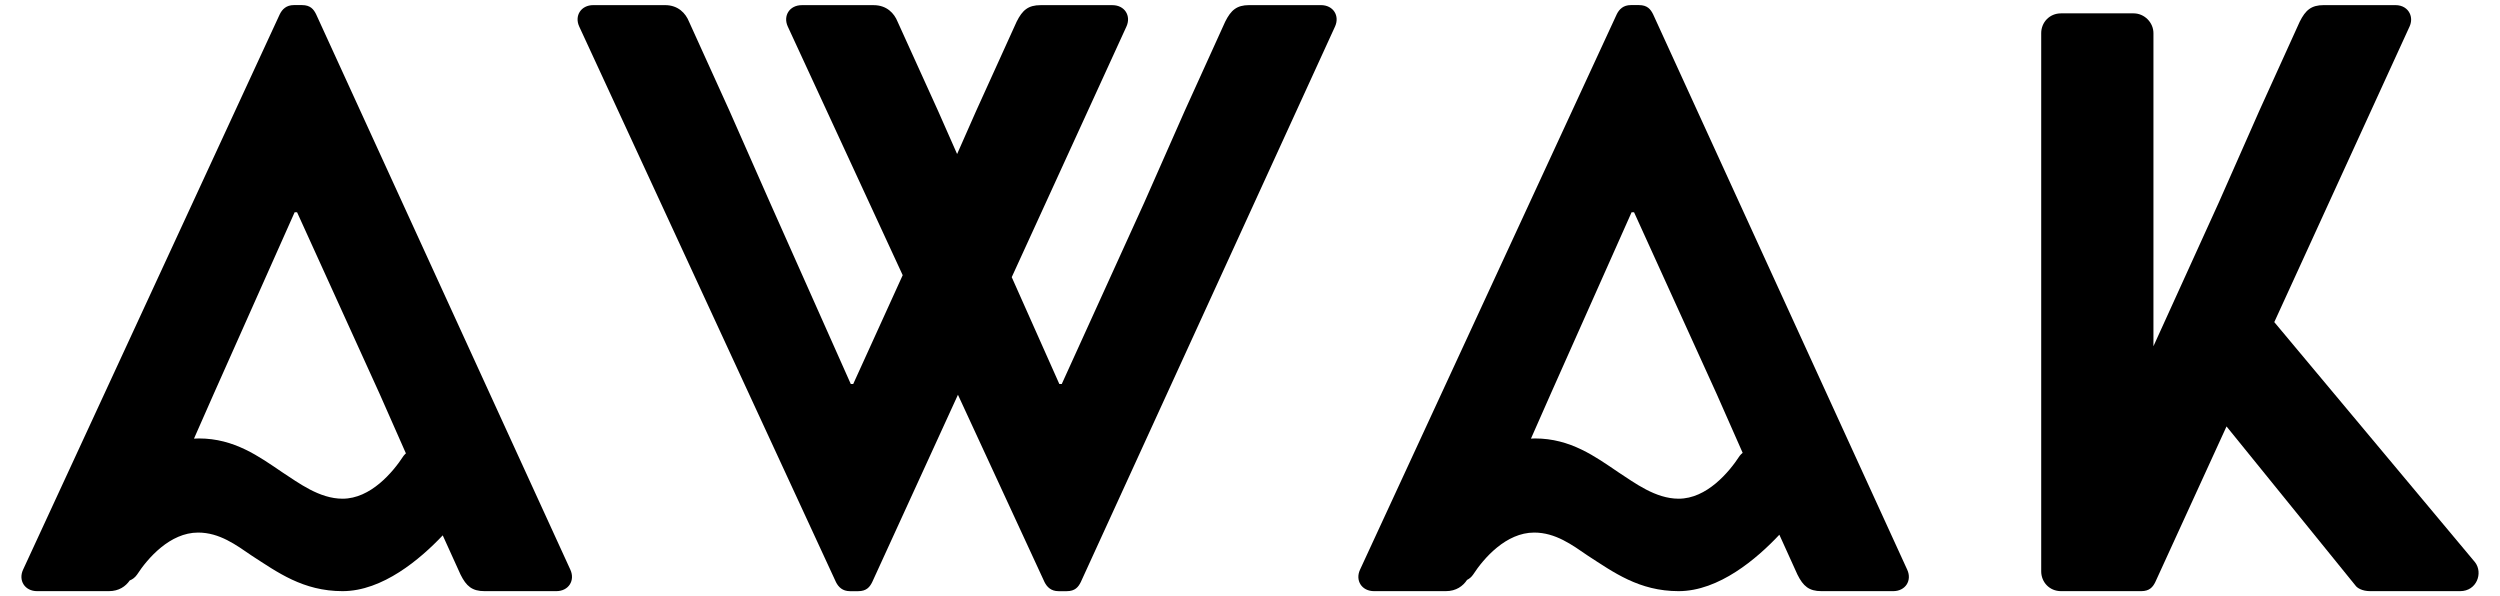
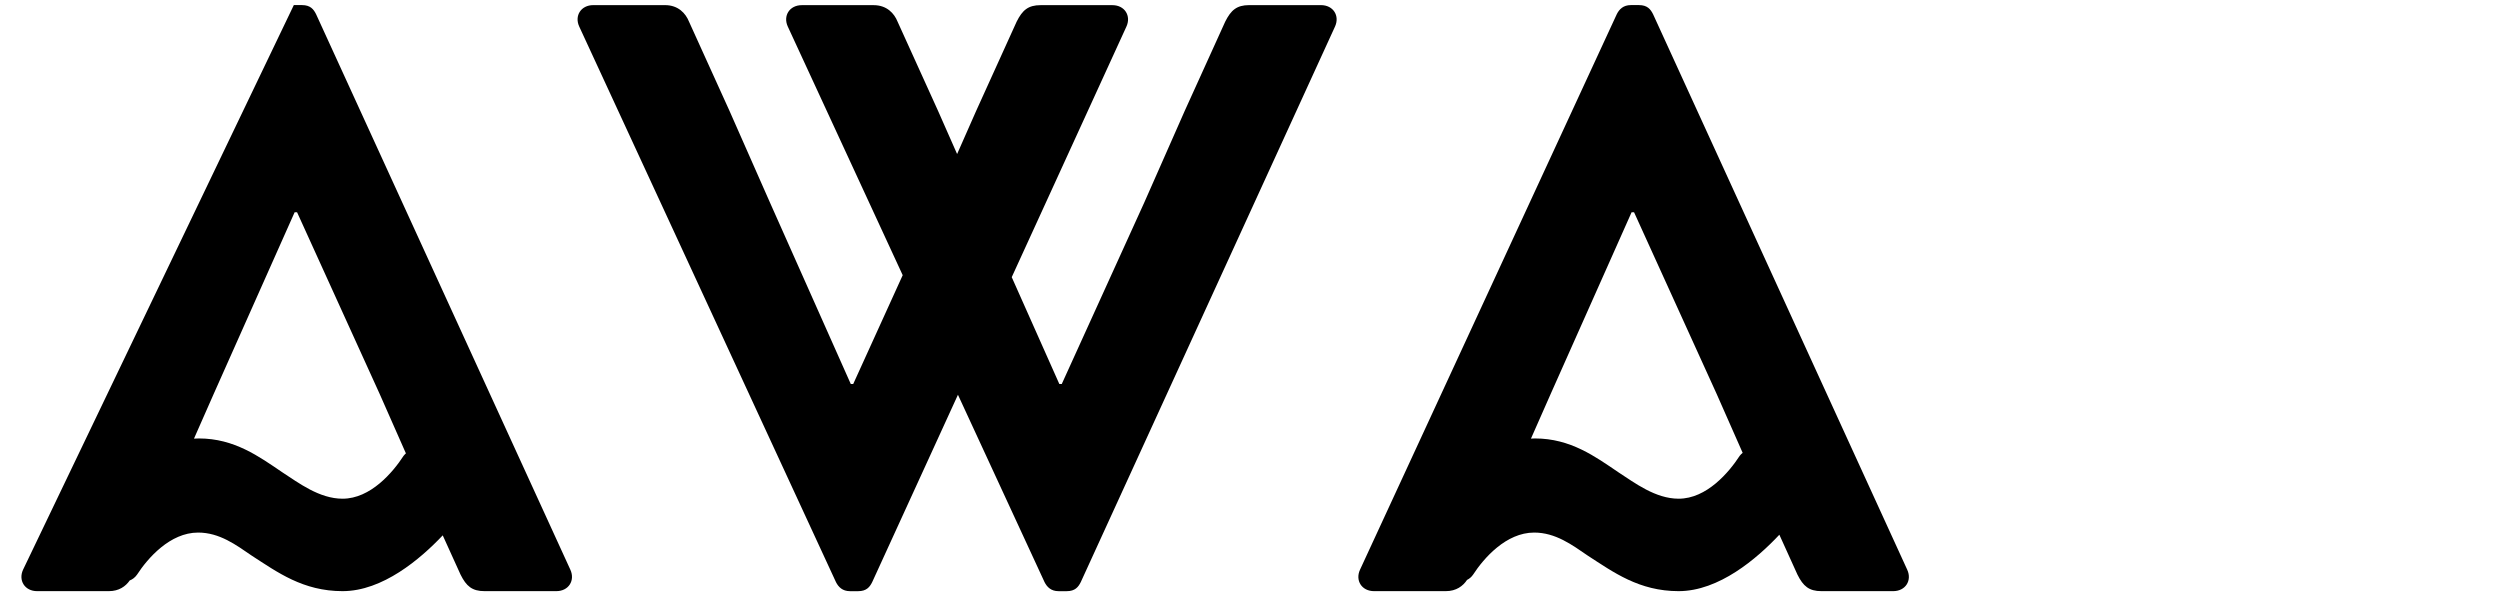
<svg xmlns="http://www.w3.org/2000/svg" version="1.1" id="Livello_1" x="0px" y="0px" viewBox="0 0 834.36 199" style="enable-background:new 0 0 834.36 199;" xml:space="preserve">
  <g>
-     <path d="M105.49,4.74c-0.82-1.66-1.93-3.04-4.68-3.04h-2.75c-2.48,0-3.86,1.38-4.68,3.04L7.7,190.13   c-1.65,3.58,0.56,7.16,4.68,7.16h23.97c3.35,0,5.58-1.6,6.95-3.57c0.92-0.35,1.77-0.99,2.43-1.93   c3.58-5.51,11.02-14.05,20.39-14.05c7.16,0,12.67,4.13,17.91,7.71c8.54,5.51,17.08,11.84,30.3,11.84   c13.35,0,25.93-10.69,33.43-18.62l5.95,13.11c1.92,3.85,3.85,5.51,7.99,5.51h23.97c4.13,0,6.33-3.58,4.68-7.16L105.49,4.74z    M134.7,152.12c-3.58,5.51-11.01,14.32-20.38,14.32c-7.71,0-14.6-5.23-20.11-8.82c-7.71-5.23-15.98-11.29-27.82-11.29   c-0.55,0-1.1,0.03-1.65,0.06l6.59-14.94l27-60.6h0.82l27.55,60.6l8.77,19.86C135.2,151.55,134.94,151.81,134.7,152.12z" />
+     <path d="M105.49,4.74c-0.82-1.66-1.93-3.04-4.68-3.04h-2.75L7.7,190.13   c-1.65,3.58,0.56,7.16,4.68,7.16h23.97c3.35,0,5.58-1.6,6.95-3.57c0.92-0.35,1.77-0.99,2.43-1.93   c3.58-5.51,11.02-14.05,20.39-14.05c7.16,0,12.67,4.13,17.91,7.71c8.54,5.51,17.08,11.84,30.3,11.84   c13.35,0,25.93-10.69,33.43-18.62l5.95,13.11c1.92,3.85,3.85,5.51,7.99,5.51h23.97c4.13,0,6.33-3.58,4.68-7.16L105.49,4.74z    M134.7,152.12c-3.58,5.51-11.01,14.32-20.38,14.32c-7.71,0-14.6-5.23-20.11-8.82c-7.71-5.23-15.98-11.29-27.82-11.29   c-0.55,0-1.1,0.03-1.65,0.06l6.59-14.94l27-60.6h0.82l27.55,60.6l8.77,19.86C135.2,151.55,134.94,151.81,134.7,152.12z" />
    <path d="M440.86,1.71H416.9c-4.13,0-6.06,1.66-7.99,5.51l-13.5,29.75l-13.5,30.58l-27.55,60.6h-0.82l-15.88-35.65l38.27-83.62   c1.65-3.58-0.55-7.16-4.68-7.16h-23.96c-4.13,0-6.07,1.66-7.99,5.51l-13.5,29.75l-6.37,14.43l-6.37-14.43l-13.5-29.75   c-1.1-2.75-3.58-5.51-7.99-5.51h-23.96c-4.13,0-6.34,3.58-4.68,7.16l38.34,82.96l-16.51,36.31h-0.82l-26.99-60.6l-13.5-30.58   l-13.5-29.75c-1.1-2.75-3.58-5.51-7.99-5.51h-23.96c-4.13,0-6.34,3.58-4.68,7.16l85.67,185.39c0.83,1.66,2.2,3.04,4.68,3.04h2.75   c2.76,0,3.86-1.38,4.68-3.04l28.61-62.51l28.89,62.51c0.83,1.66,2.2,3.04,4.68,3.04h2.75c2.76,0,3.86-1.38,4.68-3.04L445.55,8.87   C447.19,5.29,445,1.71,440.86,1.71z" />
    <path d="M551.7,4.74c-0.83-1.66-1.93-3.04-4.68-3.04h-2.75c-2.48,0-3.86,1.38-4.68,3.04L453.9,190.13   c-1.66,3.58,0.55,7.16,4.68,7.16h23.96c3.46,0,5.72-1.7,7.08-3.75c0.76-0.37,1.46-0.96,2.01-1.75   c3.58-5.51,11.02-14.05,20.39-14.05c7.16,0,12.67,4.13,17.91,7.71c8.54,5.51,17.08,11.84,30.3,11.84   c13.47,0,26.16-10.88,33.62-18.83l6.04,13.32c1.92,3.85,3.85,5.51,7.99,5.51h23.96c4.13,0,6.34-3.58,4.68-7.16L551.7,4.74z    M580.62,152.12c-3.58,5.51-11.01,14.32-20.38,14.32c-7.71,0-14.6-5.23-20.11-8.82c-7.71-5.23-15.98-11.29-27.82-11.29   c-0.45,0-0.9,0.03-1.36,0.05l6.59-14.93l26.99-60.6h0.83l27.55,60.6l8.69,19.68C581.25,151.41,580.92,151.73,580.62,152.12z" />
-     <path d="M826.03,187.65l-67-80.15l22.24-48.6l22.9-50.03c0.72-1.57,0.67-3.13,0.07-4.4c-0.77-1.62-2.44-2.76-4.75-2.76h-23.97   c-4.13,0-6.06,1.66-7.99,5.51l-13.5,29.75l-3.14,7.12l-10.36,23.45l-20.86,45.88l-0.97,2.14v-8.91V85.45V11.07   c0-3.58-3.03-6.61-6.61-6.61h-24.24c-3.86,0-6.61,3.03-6.61,6.61v37.36v79.88v62.38c0,3.58,2.75,6.6,6.61,6.6h24.03h0.21h2.55   c2.75,0,3.86-1.37,4.68-3.03l23.77-51.94l42.99,53.04c0.55,0.83,2.2,1.93,4.96,1.93h30.03   C826.58,197.29,828.78,191.23,826.03,187.65z" />
  </g>
</svg>